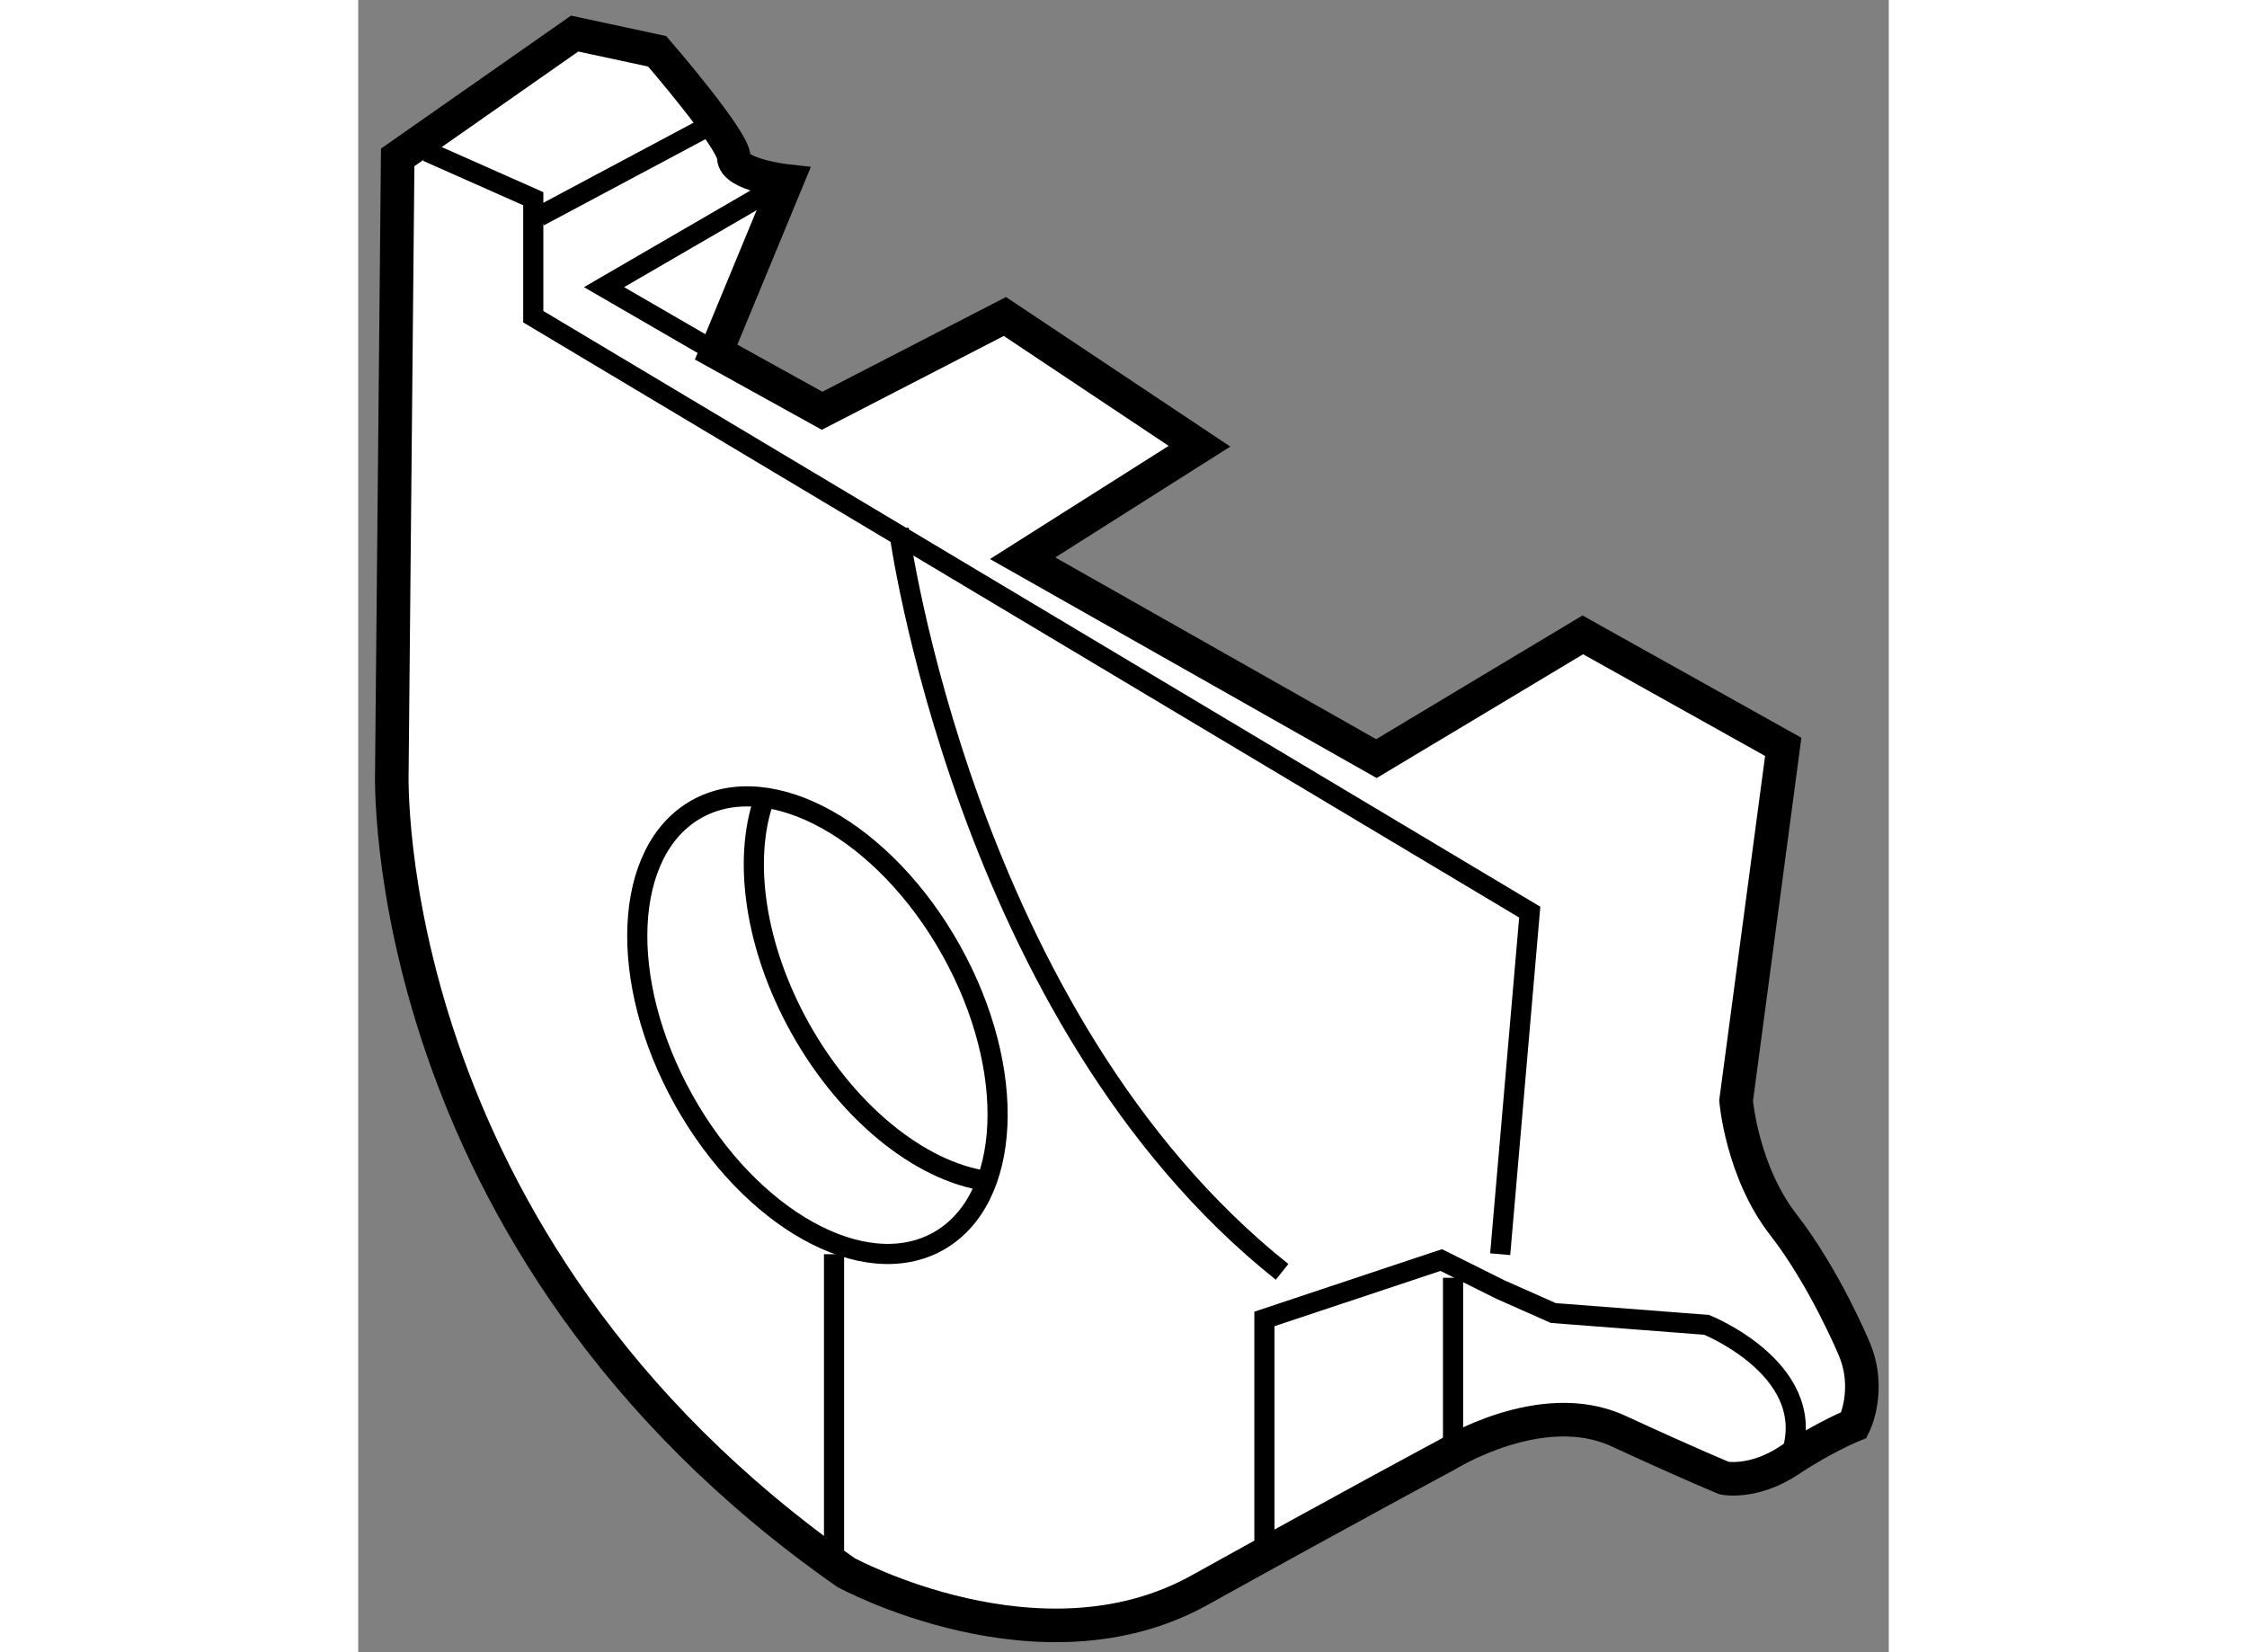
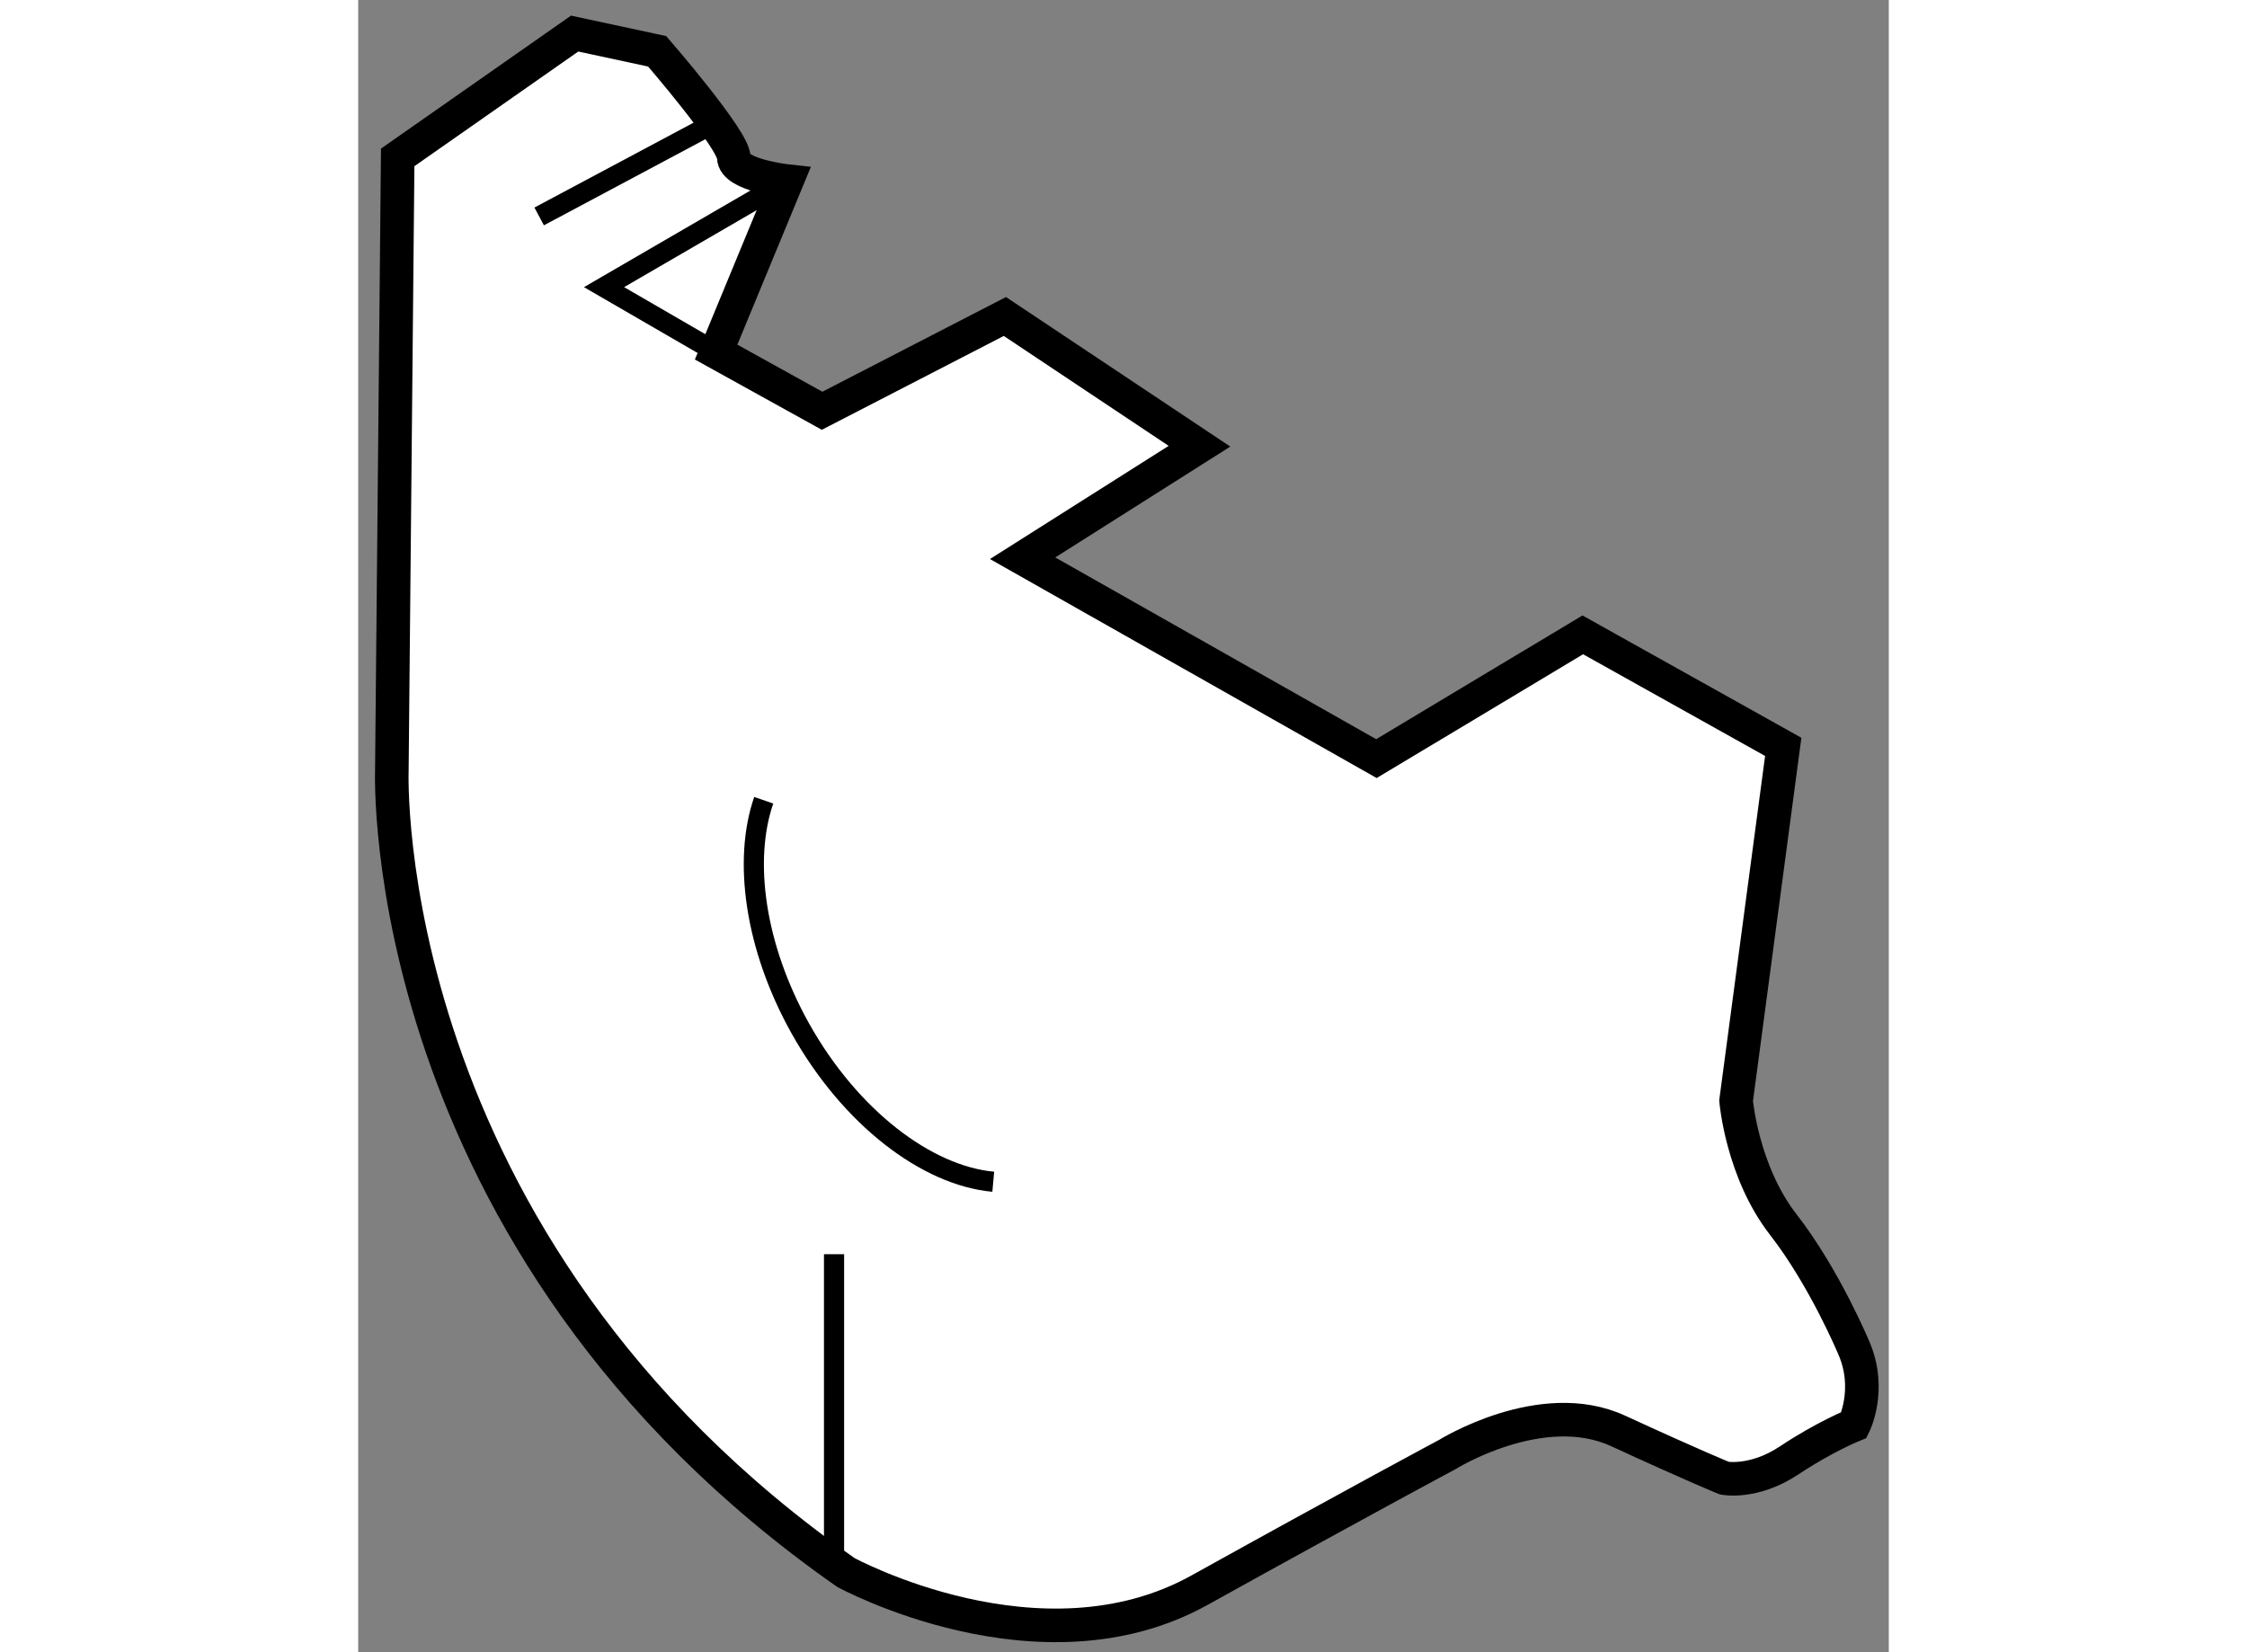
<svg xmlns="http://www.w3.org/2000/svg" version="1.1" x="0px" y="0px" width="244.8px" height="180px" viewBox="77.995 113.756 22.793 24.604" enable-background="new 0 0 244.8 180" xml:space="preserve">
  <rect x="77.995" y="113.756" width="22.793" height="24.604" fill="#808080" stroke="none" />
  <g>
    <path fill="#FFFFFF" stroke="#000000" stroke-width="0.5" d="M83.325,118.999l1.053-2.547c0,0-0.79-0.087-0.79-0.352    c0-0.264-1.141-1.58-1.141-1.58l-1.229-0.264l-2.635,1.844l-0.087,9.132c0,0-0.264,7.024,6.76,11.94c0,0,2.897,1.582,5.268,0.264    c2.371-1.316,3.688-2.019,3.688-2.019s1.405-0.878,2.546-0.352c1.142,0.526,1.581,0.703,1.581,0.703s0.438,0.087,0.966-0.265    c0.527-0.351,0.965-0.527,0.965-0.527s0.264-0.526,0-1.141c0,0-0.438-1.053-1.054-1.844c-0.614-0.791-0.702-1.844-0.702-1.844    l0.702-5.269l-2.985-1.668l-3.073,1.843l-5.269-2.984l2.634-1.668l-2.898-1.932l-2.722,1.404L83.325,118.999z" />
-     <polyline fill="none" stroke="#000000" stroke-width="0.3" points="79.022,116.014 80.602,116.715 80.602,118.472 95.441,127.339     95.001,132.433   " />
-     <path fill="none" stroke="#000000" stroke-width="0.3" d="M86.045,121.632c0,0,0.966,7.288,5.708,11.064" />
-     <path fill="none" stroke="#000000" stroke-width="0.3" d="M91.49,136.911v-3.514l2.633-0.877l0.878,0.438l0.791,0.351l2.283,0.176    c0,0,1.756,0.703,1.229,2.02" />
    <line fill="none" stroke="#000000" stroke-width="0.3" x1="80.69" y1="116.979" x2="83.325" y2="115.574" />
-     <ellipse transform="matrix(0.873 -0.487 0.487 0.873 -52.113 57.747)" fill="none" stroke="#000000" stroke-width="0.3" cx="84.903" cy="129.007" rx="2.283" ry="3.688" />
    <path fill="none" stroke="#000000" stroke-width="0.3" d="M87.452,131.354c-0.988-0.09-2.129-0.953-2.875-2.286    c-0.677-1.214-0.852-2.503-0.543-3.395" />
    <line fill="none" stroke="#000000" stroke-width="0.3" x1="85.081" y1="132.433" x2="85.081" y2="136.997" />
    <polyline fill="none" stroke="#000000" stroke-width="0.3" points="84.377,116.452 81.656,118.032 83.325,118.999   " />
-     <line fill="none" stroke="#000000" stroke-width="0.3" x1="94.299" y1="132.784" x2="94.299" y2="135.418" />
  </g>
</svg>